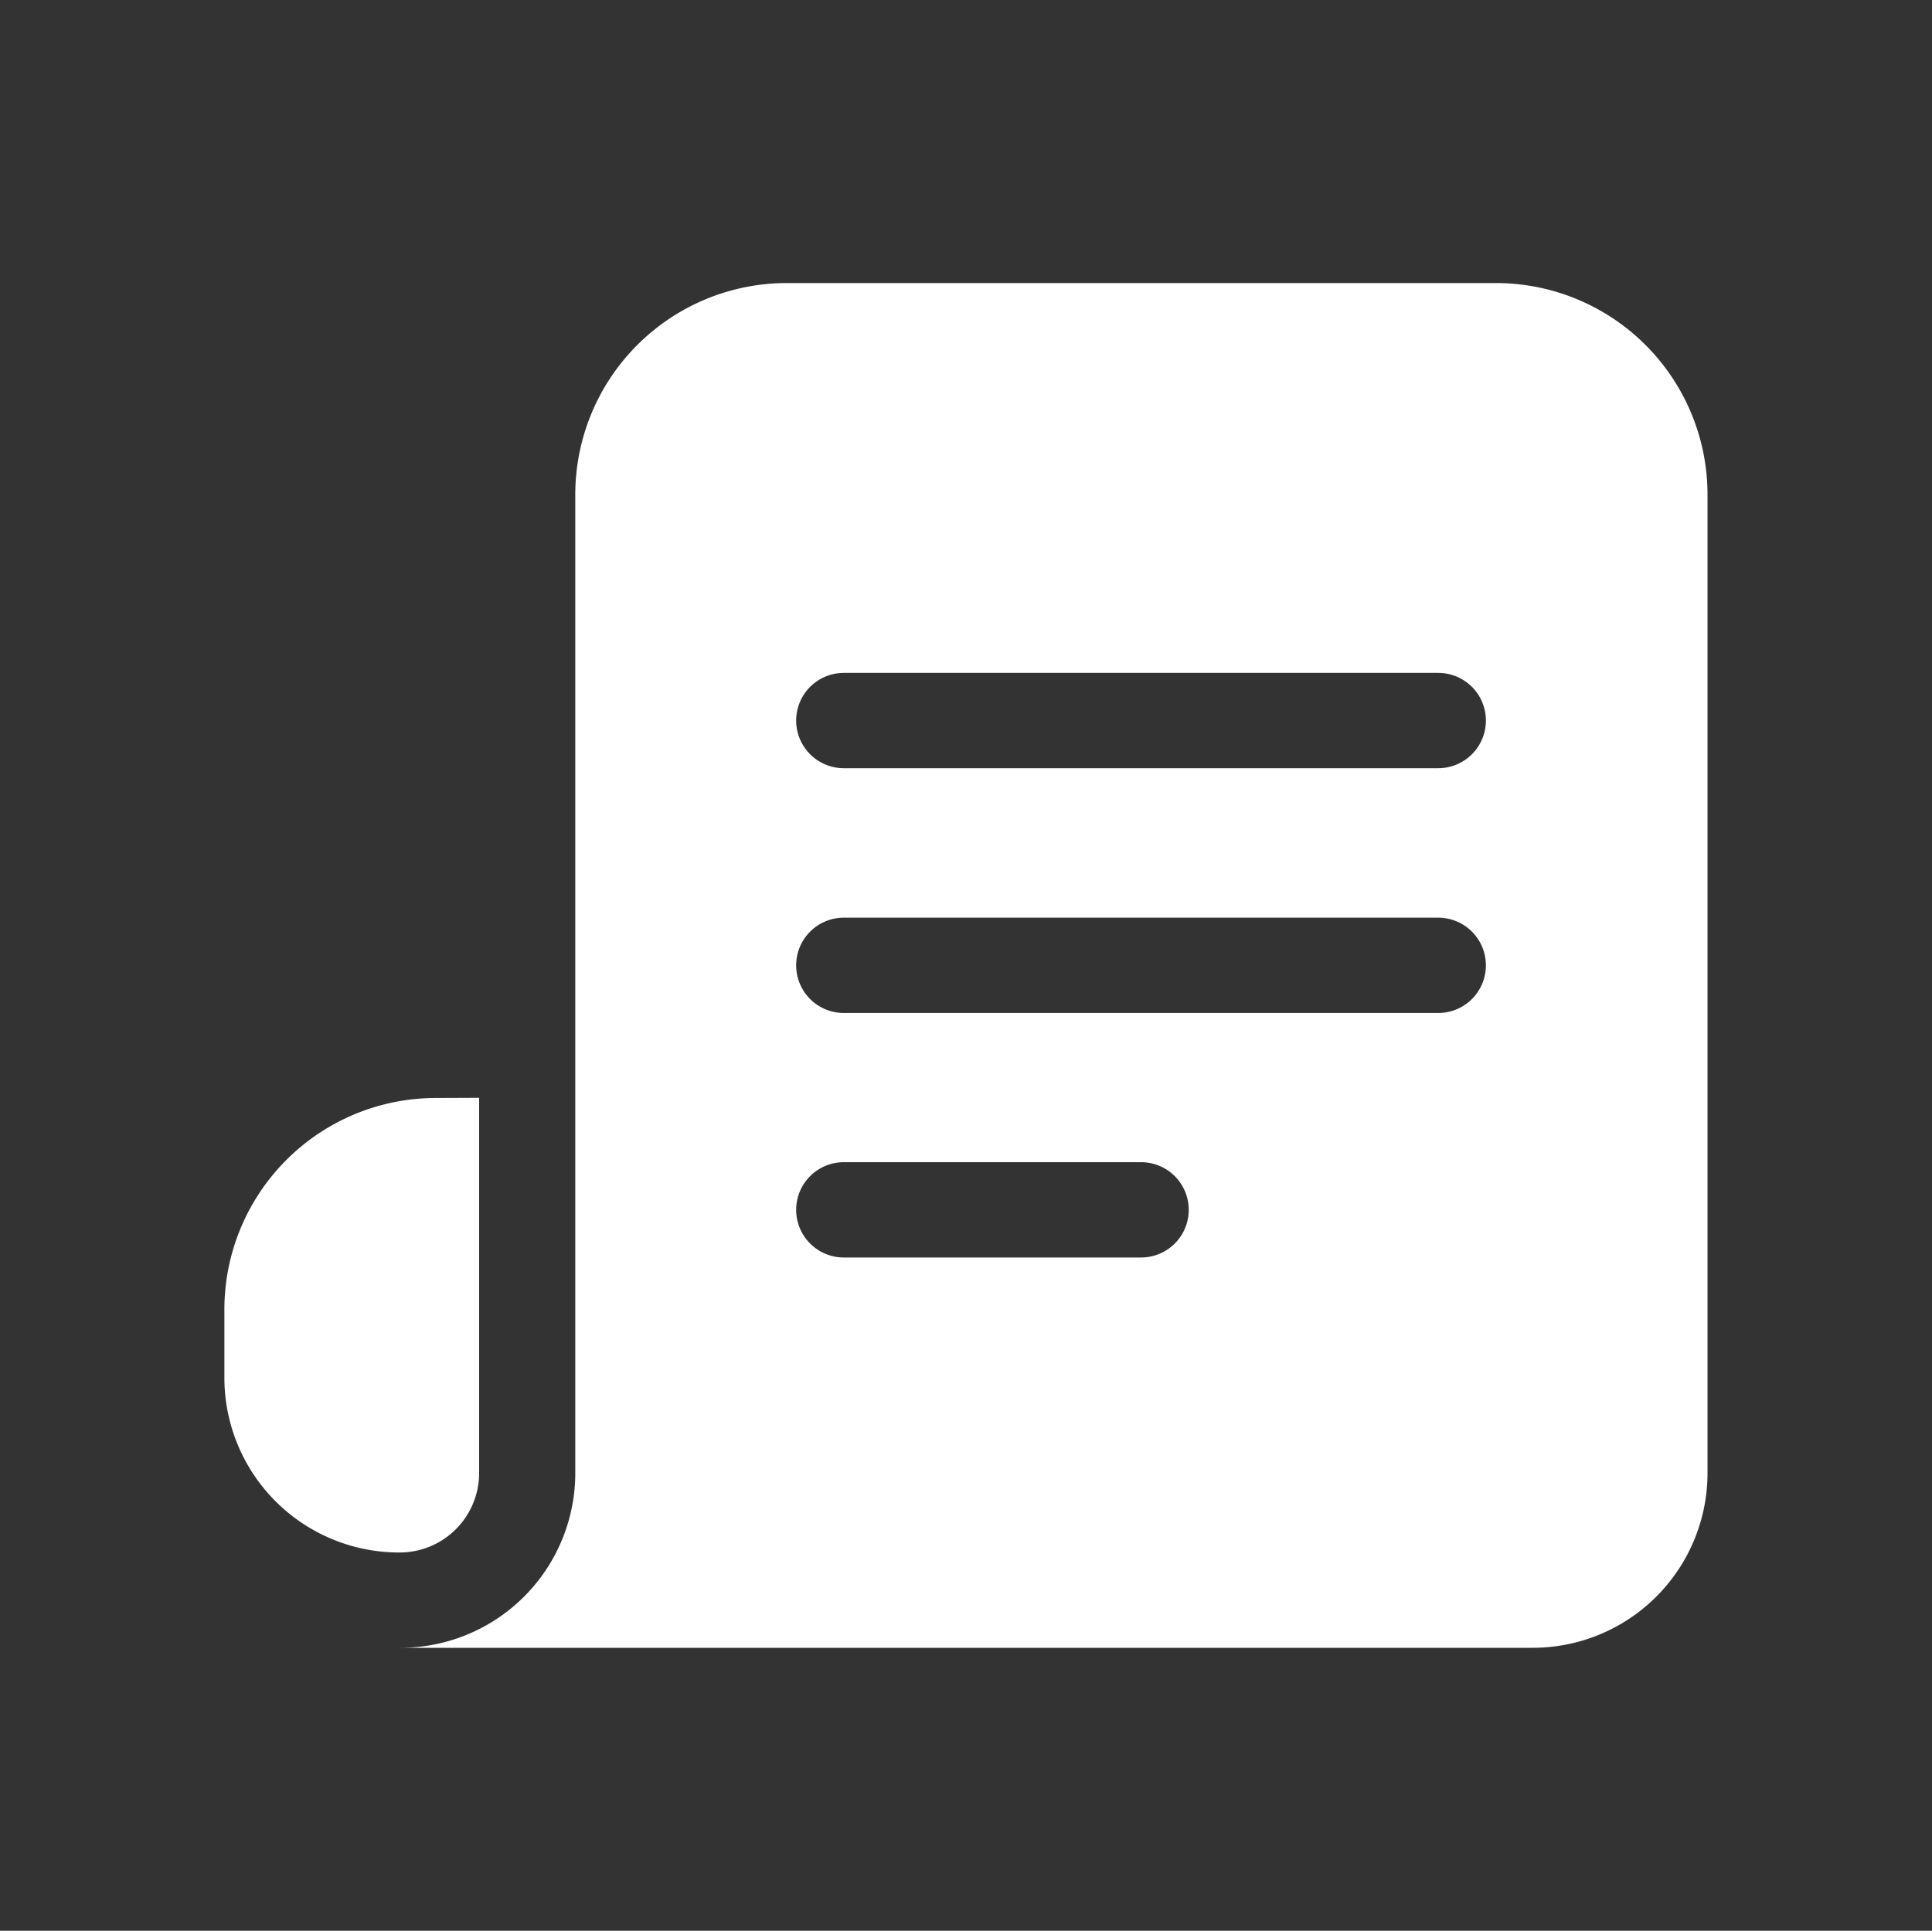
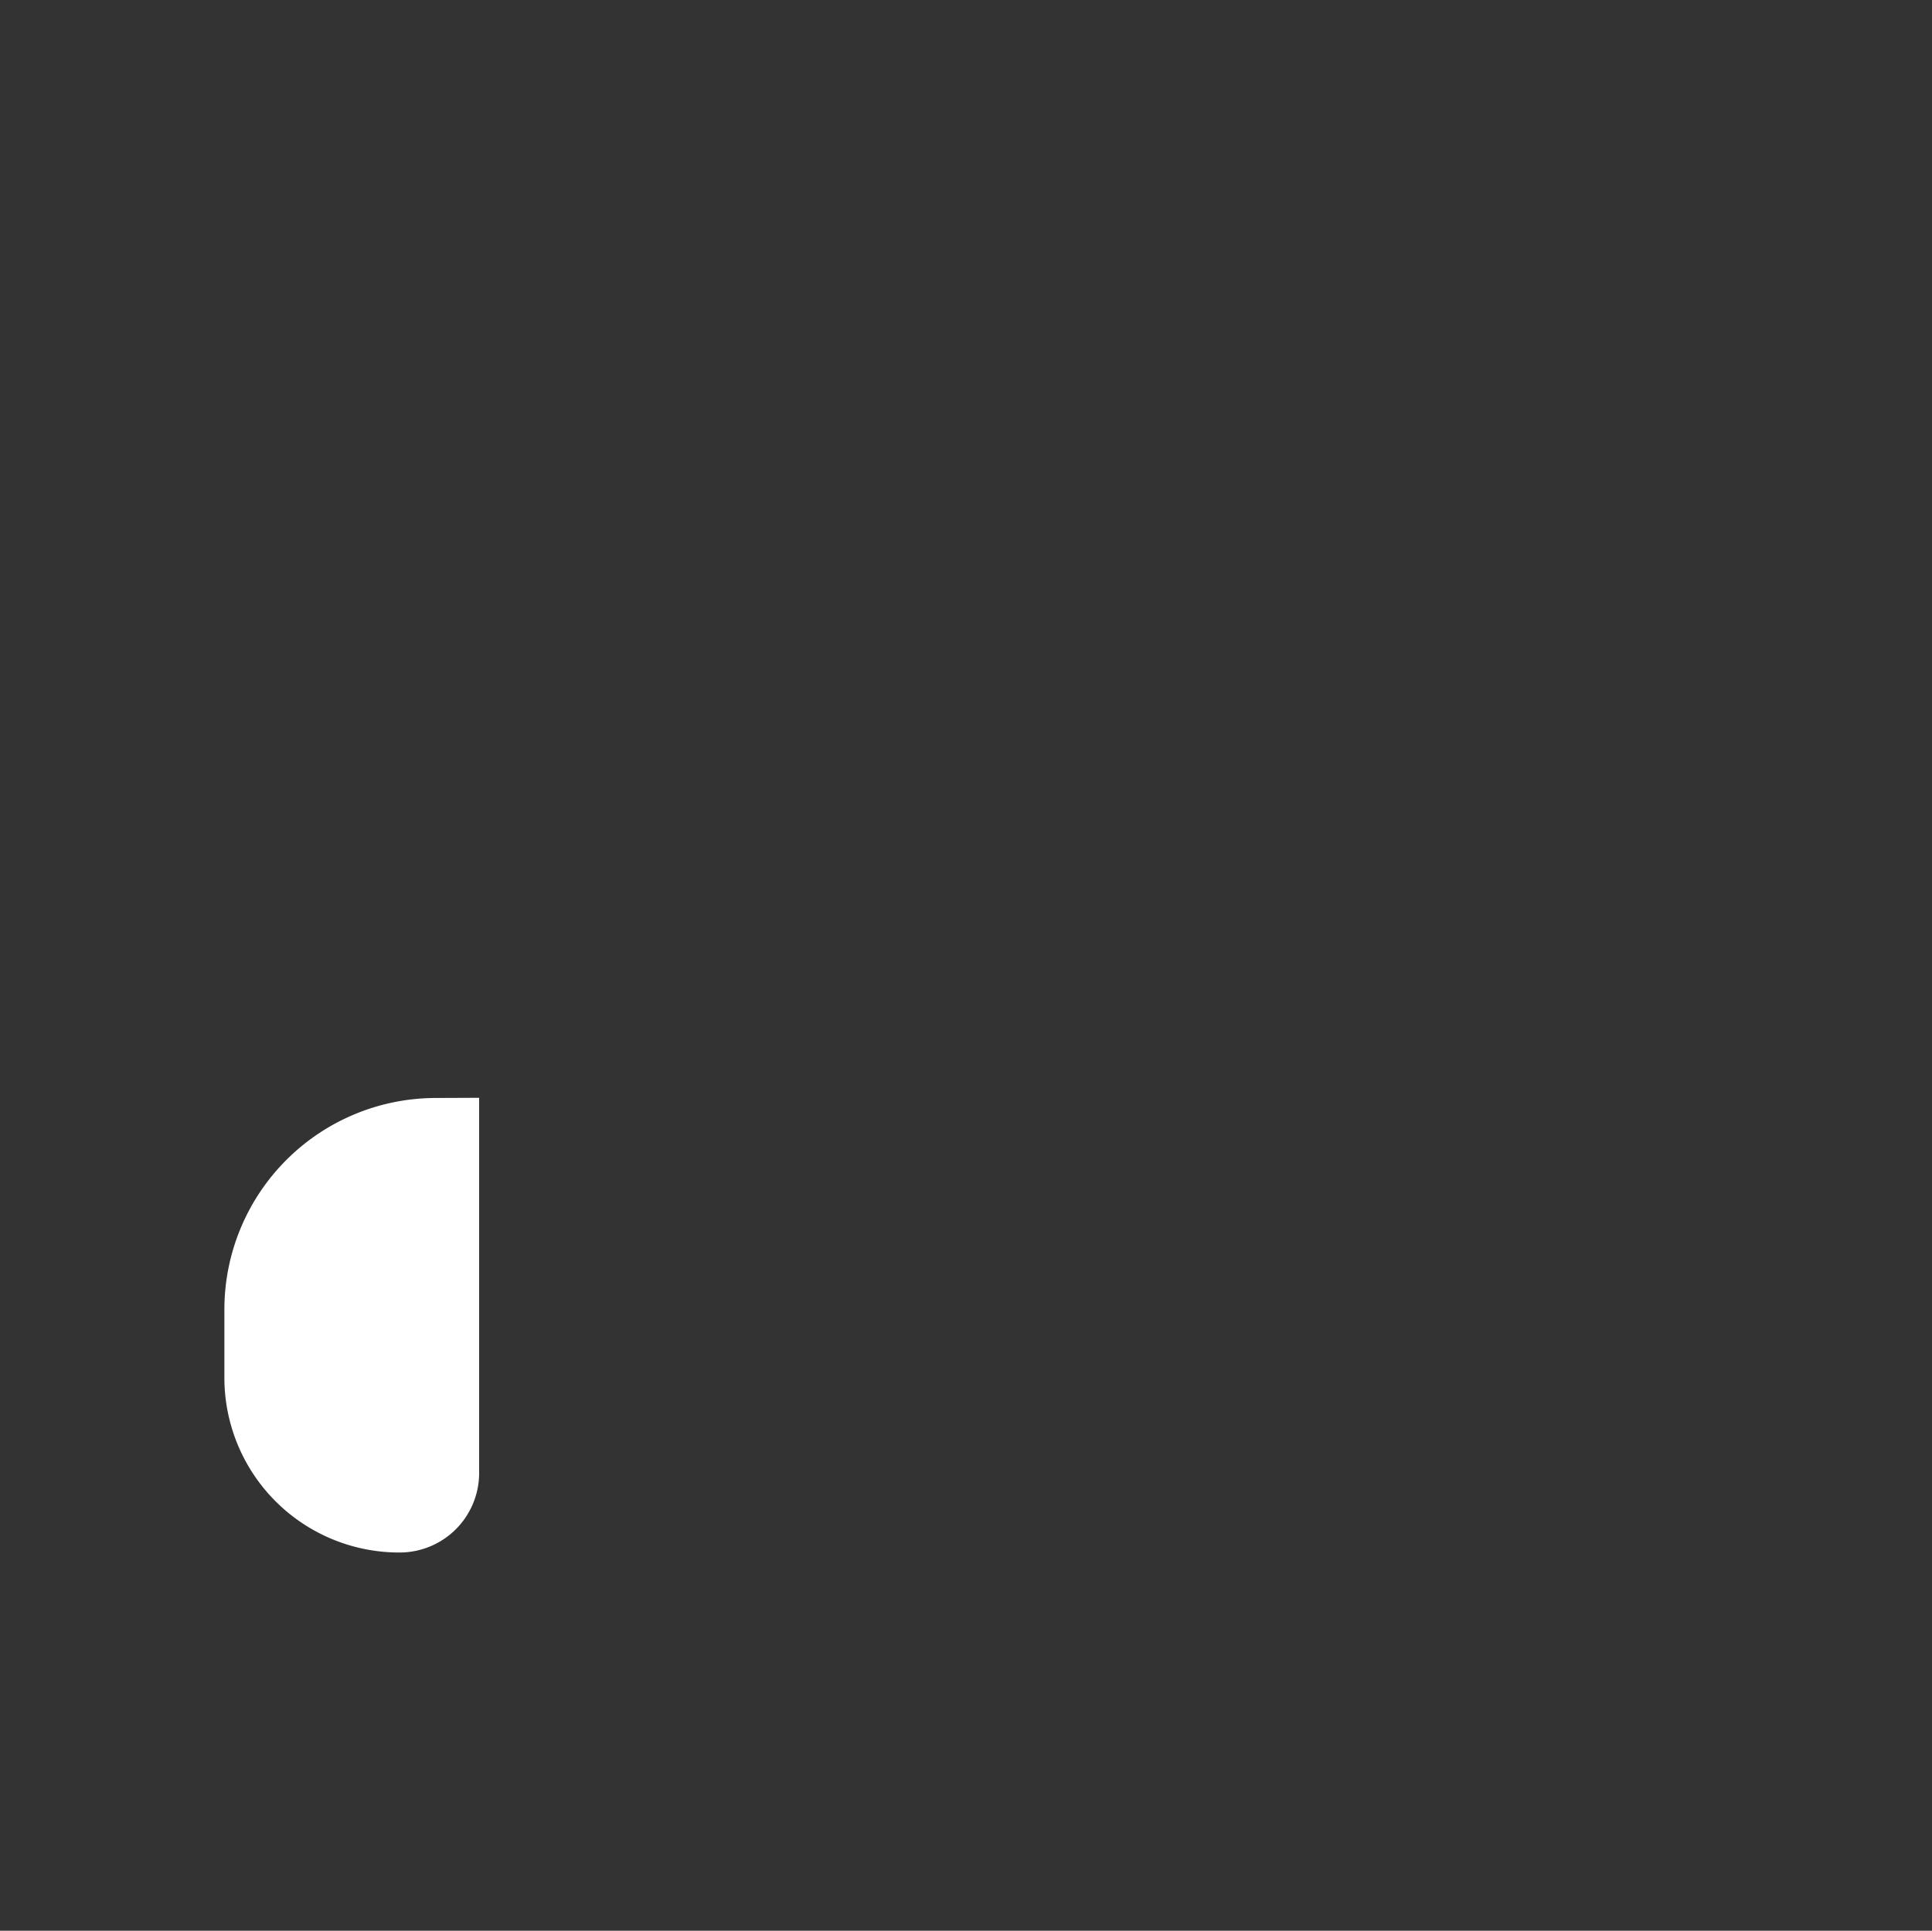
<svg xmlns="http://www.w3.org/2000/svg" id="Icon" width="21" height="20.989" viewBox="0 0 21 20.989">
  <rect x="0" y="0" width="21" height="20.989" fill="#333333" stroke="none" />
  <defs>
    <clipPath id="clip-path">
      <rect id="Rectangle_3834" data-name="Rectangle 3834" width="21" height="20.989" fill="#fff" />
    </clipPath>
  </defs>
  <g id="Mask_Group_6096" data-name="Mask Group 6096" clip-path="url(#clip-path)">
    <g id="noun-article-6398161" transform="translate(2.439 3.077)">
      <g id="Group_13911" data-name="Group 13911">
-         <path id="Path_16832" data-name="Path 16832" d="M13.8,1.107H6.1a2.3,2.3,0,0,0-2.3,2.3V14.043a1.9,1.9,0,0,1-1.906,1.9H14.207a1.9,1.9,0,0,0,1.9-1.9V3.409A2.3,2.3,0,0,0,13.8,1.107ZM9.95,11.7H6.719a.518.518,0,1,1,0-1.036H9.95a.518.518,0,1,1,0,1.036ZM13.18,9.042H6.719a.518.518,0,1,1,0-1.036H13.18a.518.518,0,1,1,0,1.036Zm0-2.661H6.719a.518.518,0,1,1,0-1.036H13.18a.518.518,0,1,1,0,1.036Z" transform="translate(0.014 -1.107)" fill="#fff" />
        <path id="Path_16833" data-name="Path 16833" d="M3.481,6.585v4.08a.864.864,0,0,1-.864.863H2.612a1.9,1.9,0,0,1-1.9-1.9V8.887a2.3,2.3,0,0,1,2.3-2.3Z" transform="translate(-0.712 2.272)" fill="#fff" />
      </g>
    </g>
  </g>
</svg>